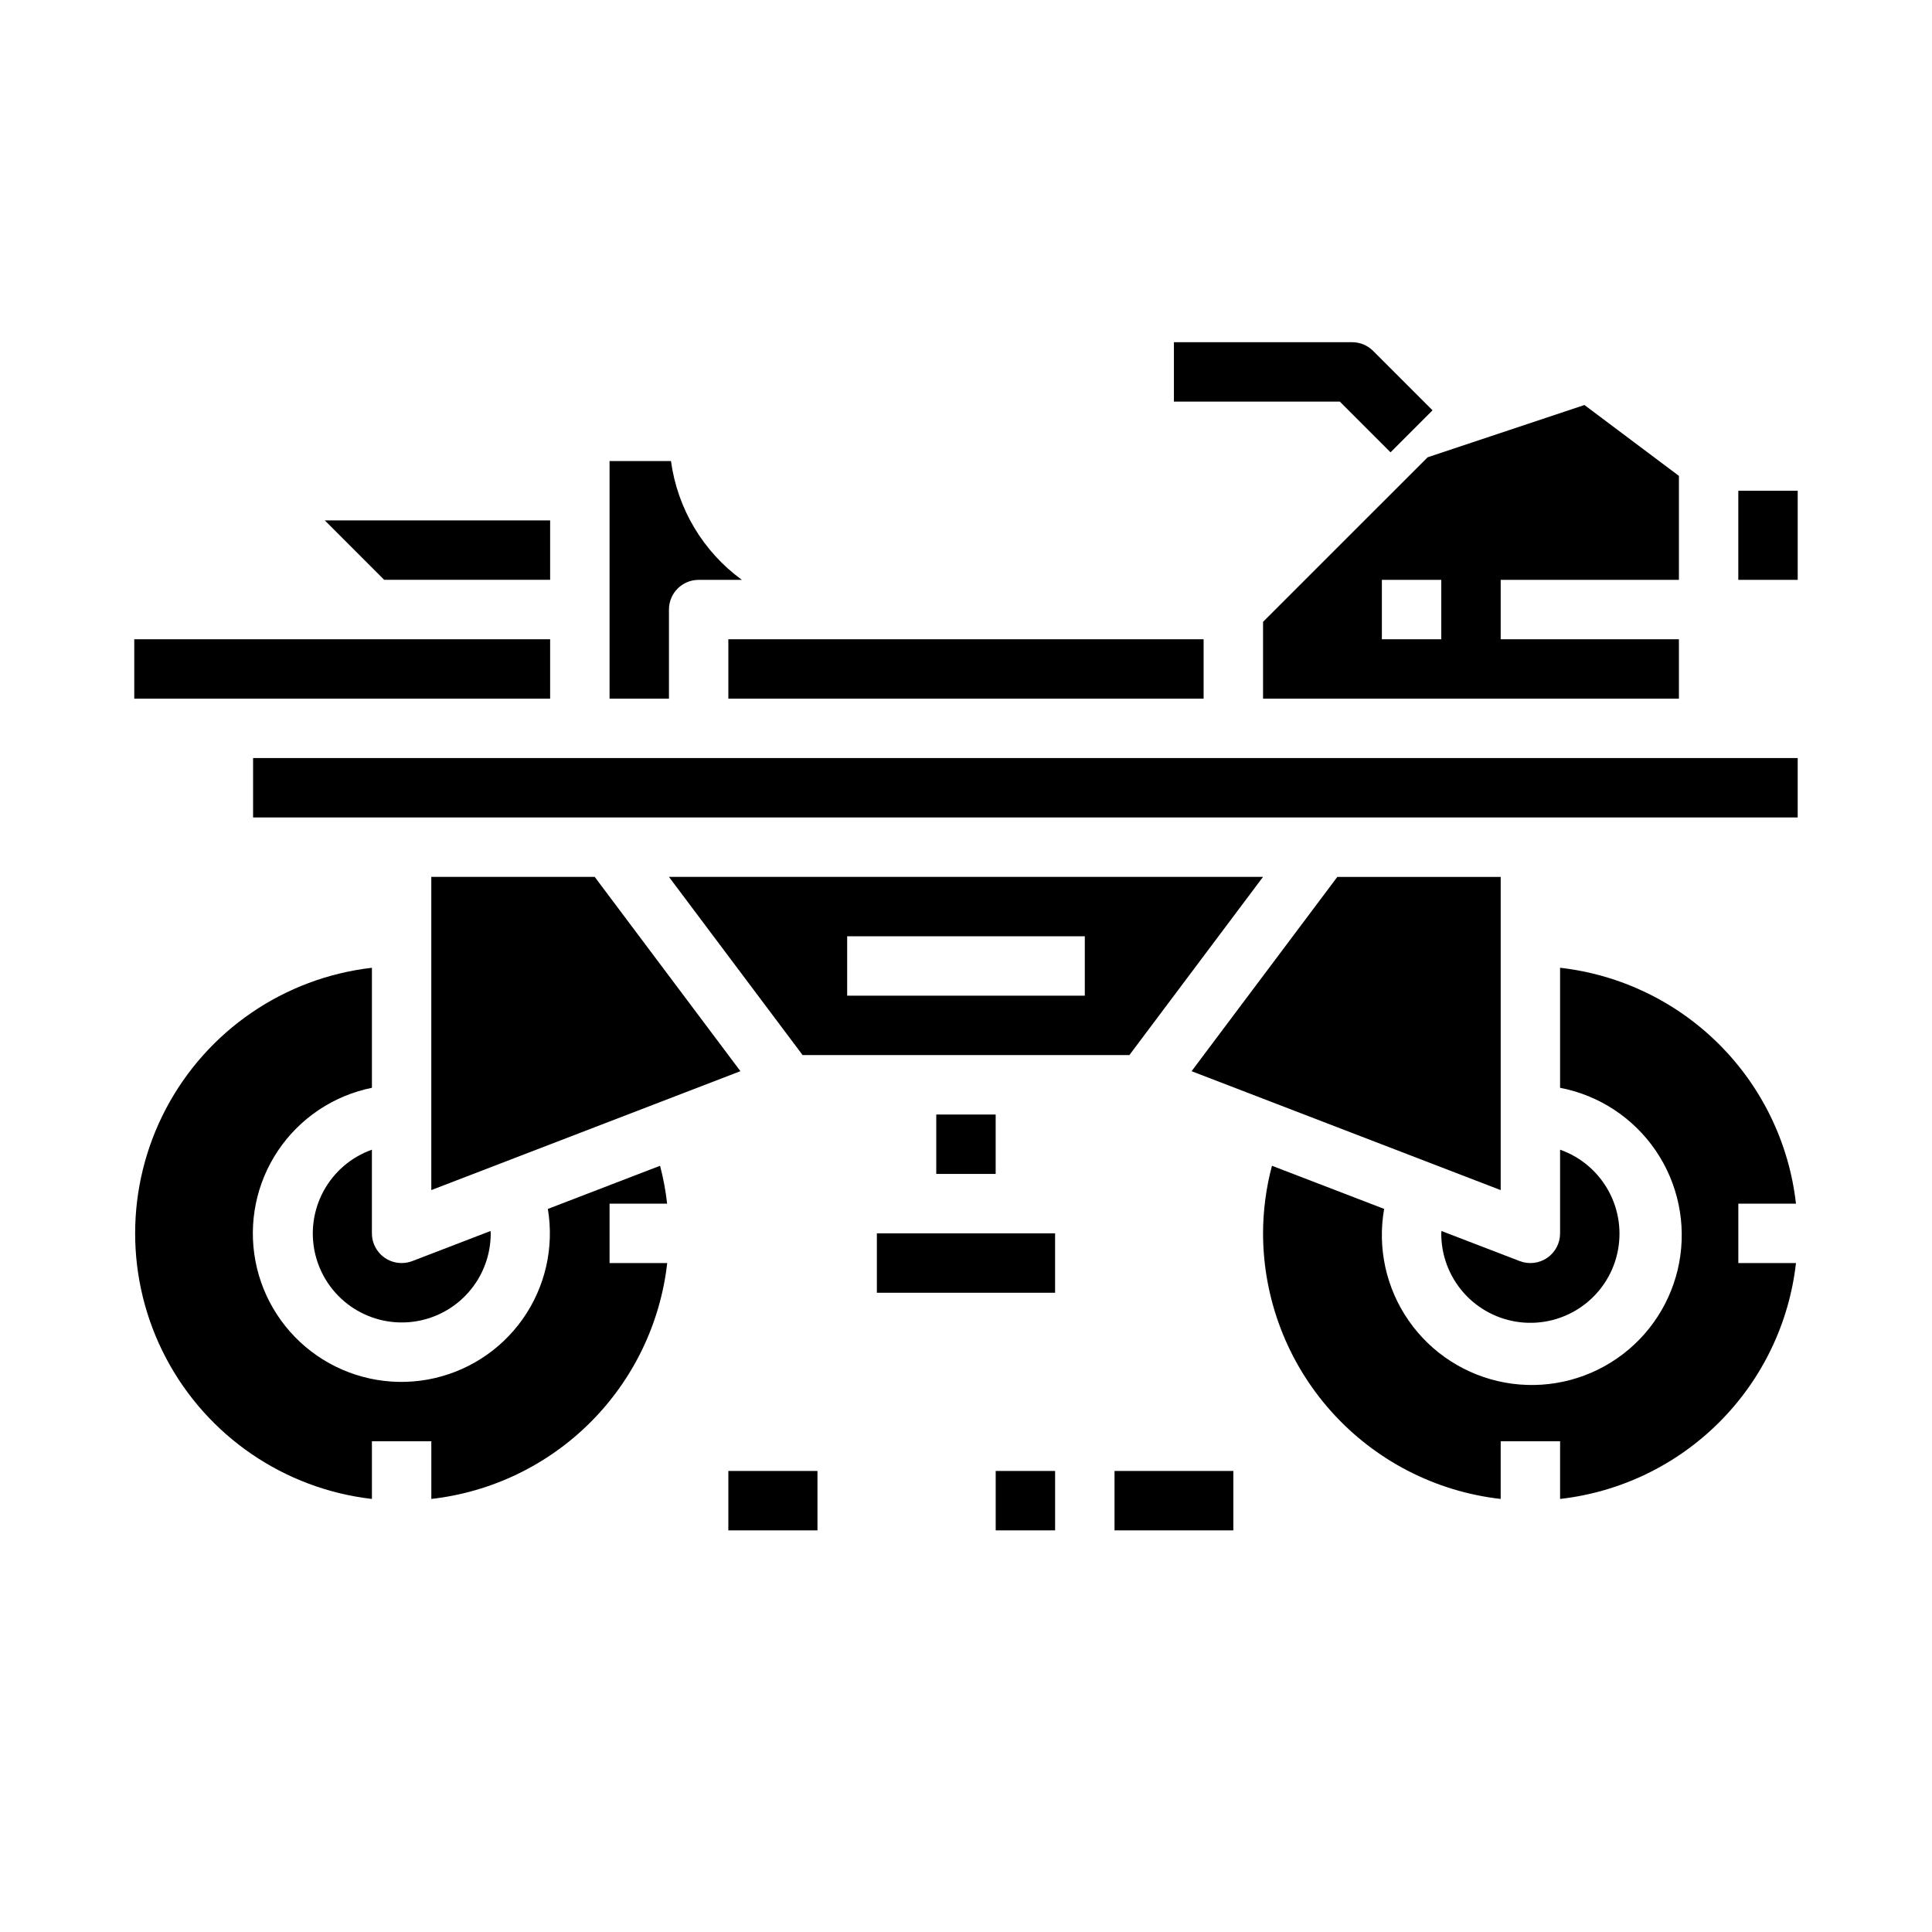
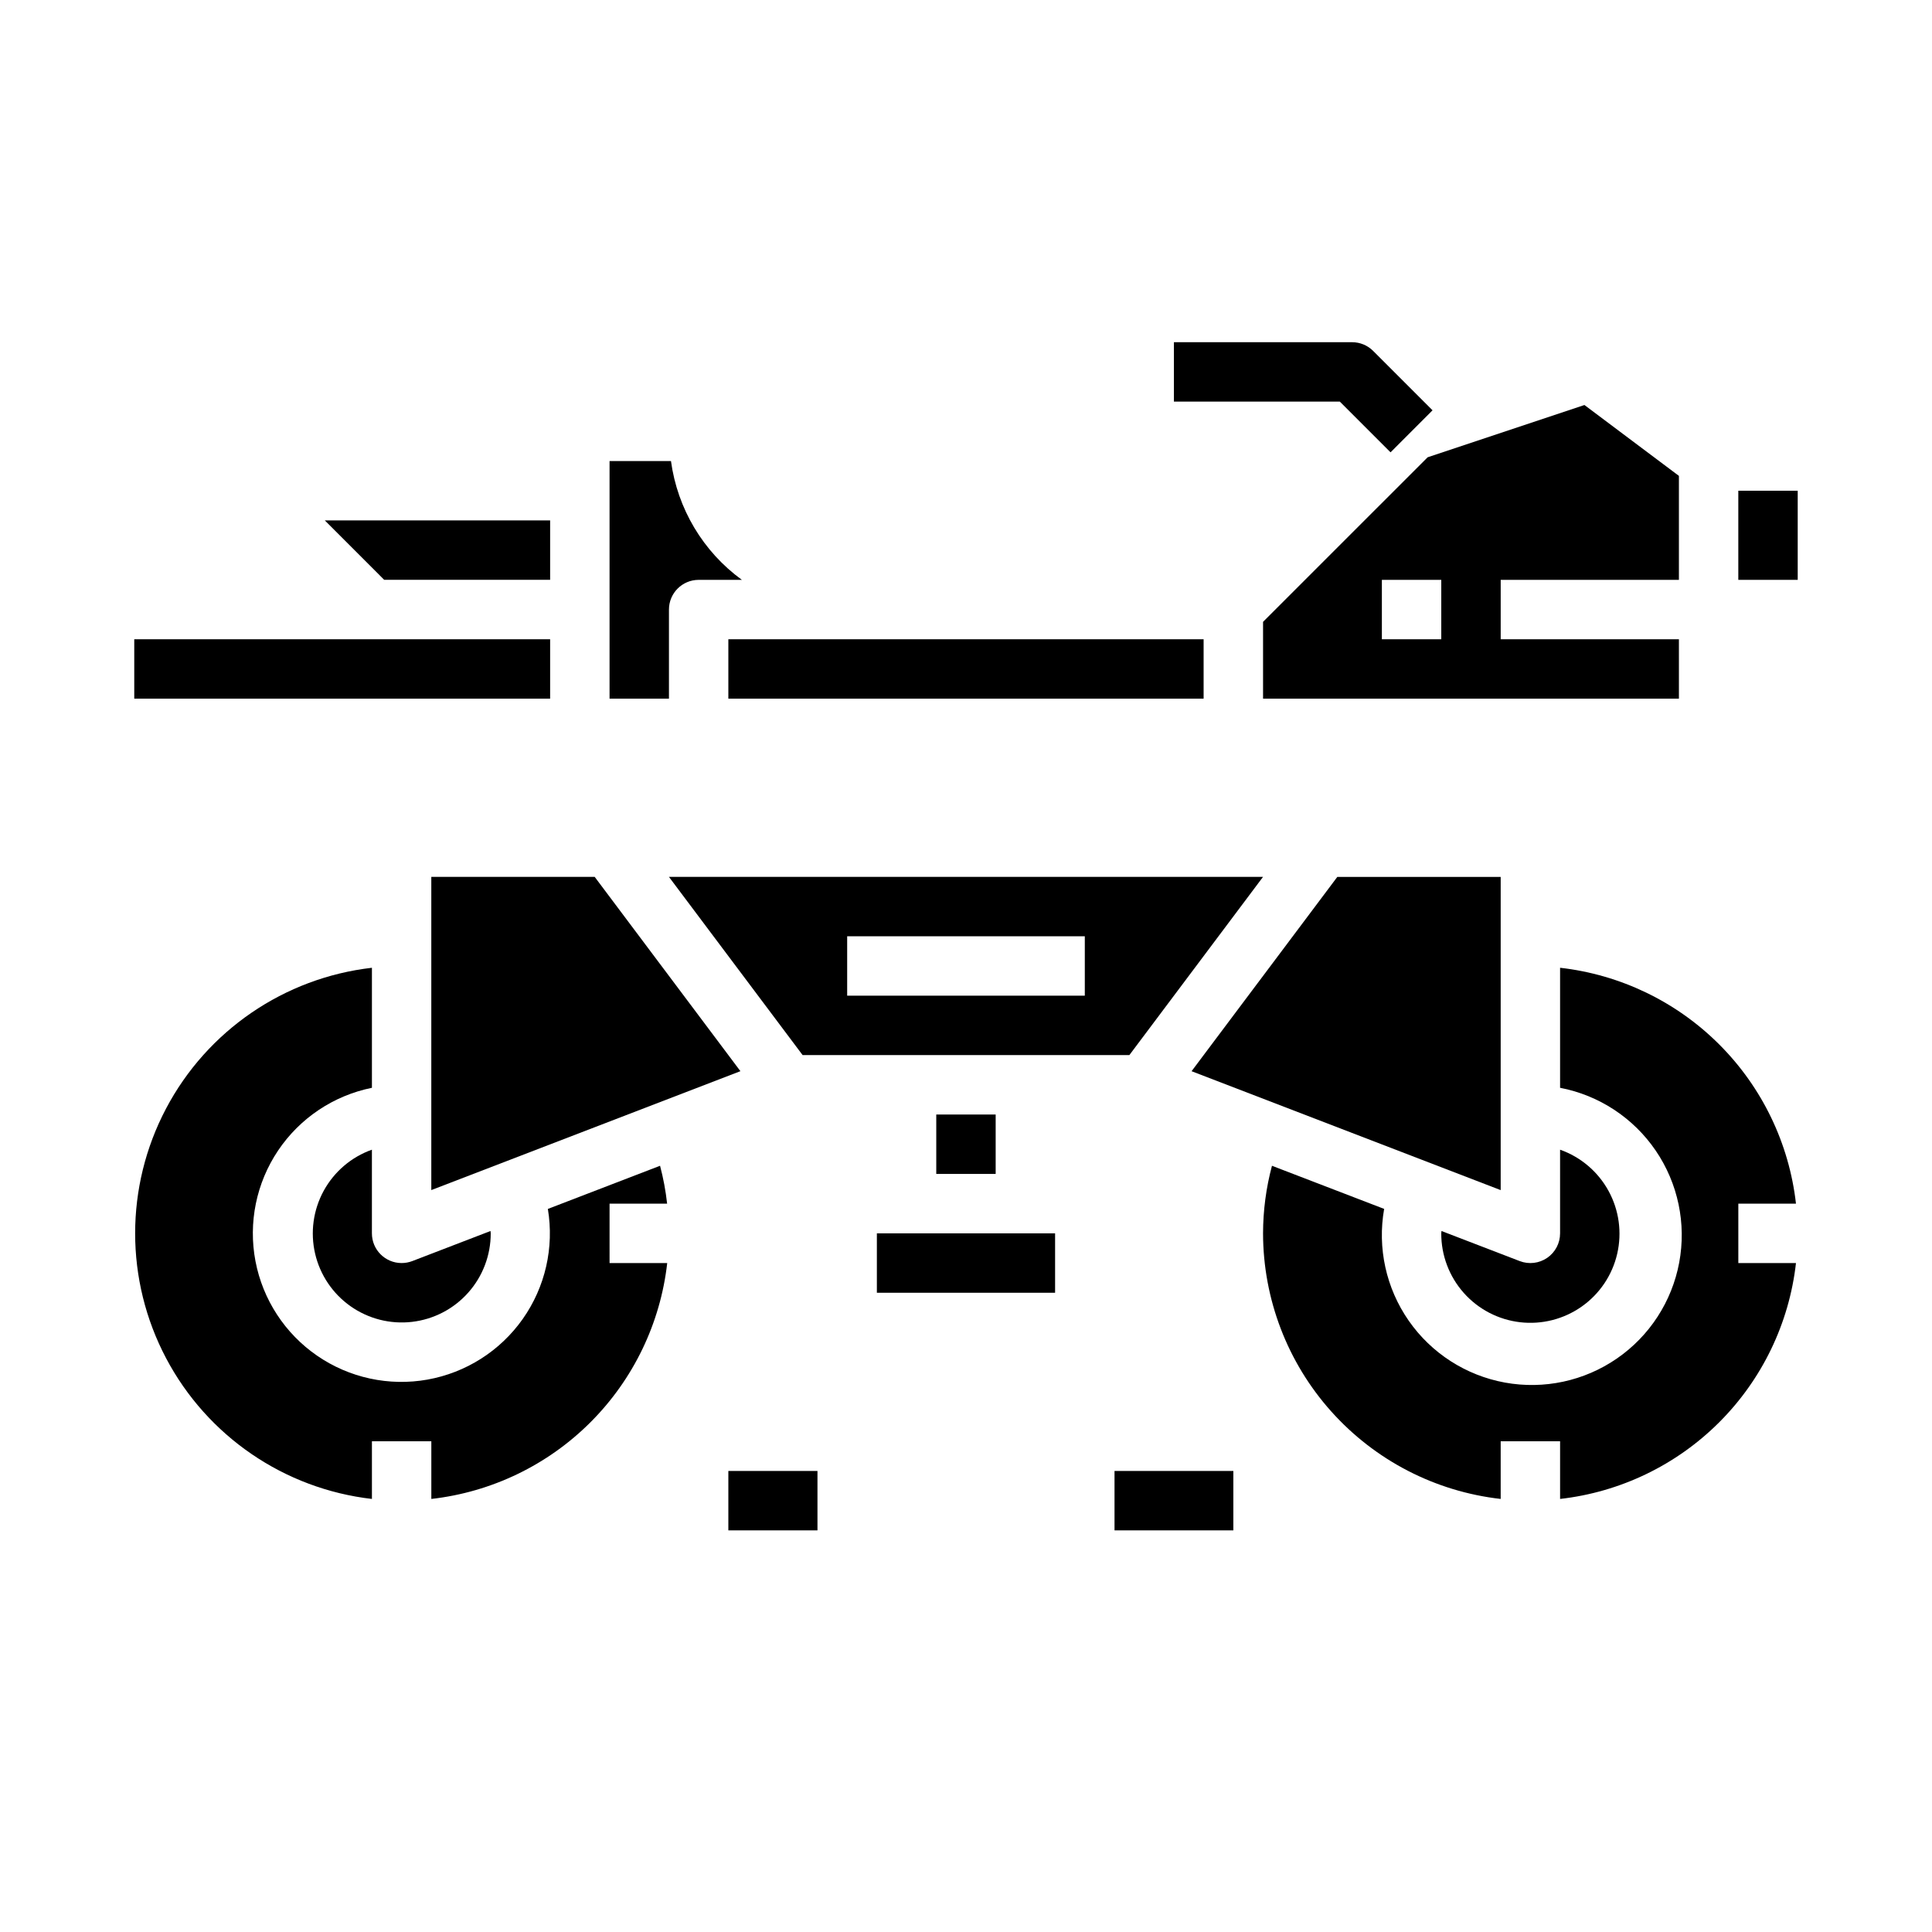
<svg xmlns="http://www.w3.org/2000/svg" fill="#000000" width="800px" height="800px" version="1.1" viewBox="144 144 512 512">
  <g>
    <path d="m305.54 462.98h15.258-0.004c-0.375-3.391-1-6.742-1.871-10.039l-29.734 11.438c1.707 10.223-0.688 20.699-6.66 29.168-5.973 8.465-15.043 14.234-25.242 16.059-10.199 1.82-20.707-0.453-29.242-6.328-8.535-5.879-14.406-14.879-16.344-25.059-1.938-10.18 0.215-20.711 5.992-29.312 5.777-8.598 14.715-14.574 24.871-16.629v-31.809c-23.234 2.672-43.652 16.641-54.566 37.324-10.91 20.688-10.91 45.426 0 66.113 10.914 20.688 31.332 34.656 54.566 37.328v-15.281h15.742v15.281c15.957-1.805 30.828-8.973 42.184-20.328 11.355-11.355 18.523-26.227 20.328-42.184h-15.277z" />
    <path d="m459.78 427.88 81.918 31.512v-83.004h-43.297z" />
    <path d="m525.95 470.85c-0.023 5.805 2.094 11.418 5.945 15.762 3.852 4.348 9.172 7.121 14.938 7.793 5.769 0.672 11.582-0.805 16.328-4.148 4.75-3.34 8.102-8.316 9.41-13.973 1.312-5.656 0.496-11.598-2.297-16.691-2.789-5.09-7.359-8.977-12.836-10.91v22.168c0.004 2.594-1.273 5.023-3.41 6.492-2.141 1.469-4.863 1.789-7.285 0.859l-20.734-7.973c-0.008 0.211-0.059 0.406-0.059 0.621z" />
    <path d="m356.7 423.61h86.594l35.422-47.23h-157.44zm11.809-31.488h62.977v15.742l-62.977 0.004z" />
-     <path d="m392.12 439.36h15.742v15.742h-15.742z" />
+     <path d="m392.12 439.36h15.742v15.742h-15.742" />
    <path d="m337.02 313.41h125.95v15.742h-125.95z" />
    <path d="m588.93 313.41h-47.23v-15.742h47.23v-27.555l-25.039-18.781-41.555 13.855-43.613 43.609v20.355h110.21zm-62.977 0h-15.742v-15.742h15.742z" />
    <path d="m321.28 305.54c0-4.348 3.523-7.871 7.871-7.871h11.457c-10.297-7.496-17.082-18.871-18.793-31.488h-16.277v62.977h15.742z" />
    <path d="m289.79 297.66v-15.746h-59.715l15.742 15.746z" />
    <path d="m179.58 313.41h110.21v15.742h-110.21z" />
    <path d="m376.38 470.85h47.23v15.742h-47.23z" />
    <path d="m258.3 376.38v83.004l81.918-31.512-38.621-51.492z" />
    <path d="m619.95 462.98c-1.805-15.957-8.973-30.832-20.328-42.184-11.355-11.355-26.227-18.523-42.184-20.328v31.809c10.32 1.98 19.43 7.969 25.348 16.652 5.914 8.684 8.148 19.355 6.219 29.68-1.934 10.328-7.875 19.469-16.531 25.426-8.652 5.957-19.312 8.246-29.648 6.363-10.336-1.883-19.508-7.781-25.508-16.406-5.996-8.625-8.336-19.273-6.504-29.621l-29.73-11.43c-1.559 5.844-2.352 11.863-2.363 17.91 0.023 17.418 6.457 34.219 18.07 47.195 11.613 12.98 27.598 21.234 44.906 23.188v-15.281h15.742v15.281c15.957-1.805 30.828-8.973 42.184-20.328 11.355-11.355 18.523-26.227 20.328-42.184h-15.277v-15.742z" />
-     <path d="m211.07 344.89h409.34v15.742h-409.34z" />
    <path d="m604.67 274.05h15.742v23.617h-15.742z" />
    <path d="m250.43 478.72c-4.348 0-7.871-3.523-7.871-7.871v-22.168c-5.457 1.941-10.004 5.824-12.781 10.906-2.773 5.082-3.582 11.008-2.269 16.648s4.656 10.598 9.391 13.934c4.734 3.332 10.531 4.809 16.281 4.141 5.754-0.664 11.059-3.426 14.906-7.754 3.848-4.324 5.969-9.918 5.961-15.707 0-0.211-0.047-0.41-0.055-0.621l-20.734 7.973c-0.906 0.344-1.863 0.52-2.828 0.52z" />
    <path d="m439.36 533.82h31.488v15.742h-31.488z" />
-     <path d="m407.87 533.82h15.742v15.742h-15.742z" />
    <path d="m337.02 533.82h23.617v15.742h-23.617z" />
    <path d="m512.51 263.87-13.438-13.438h-43.973v-15.742h47.234c2.086 0 4.09 0.828 5.562 2.305l15.742 15.742z" />
  </g>
</svg>